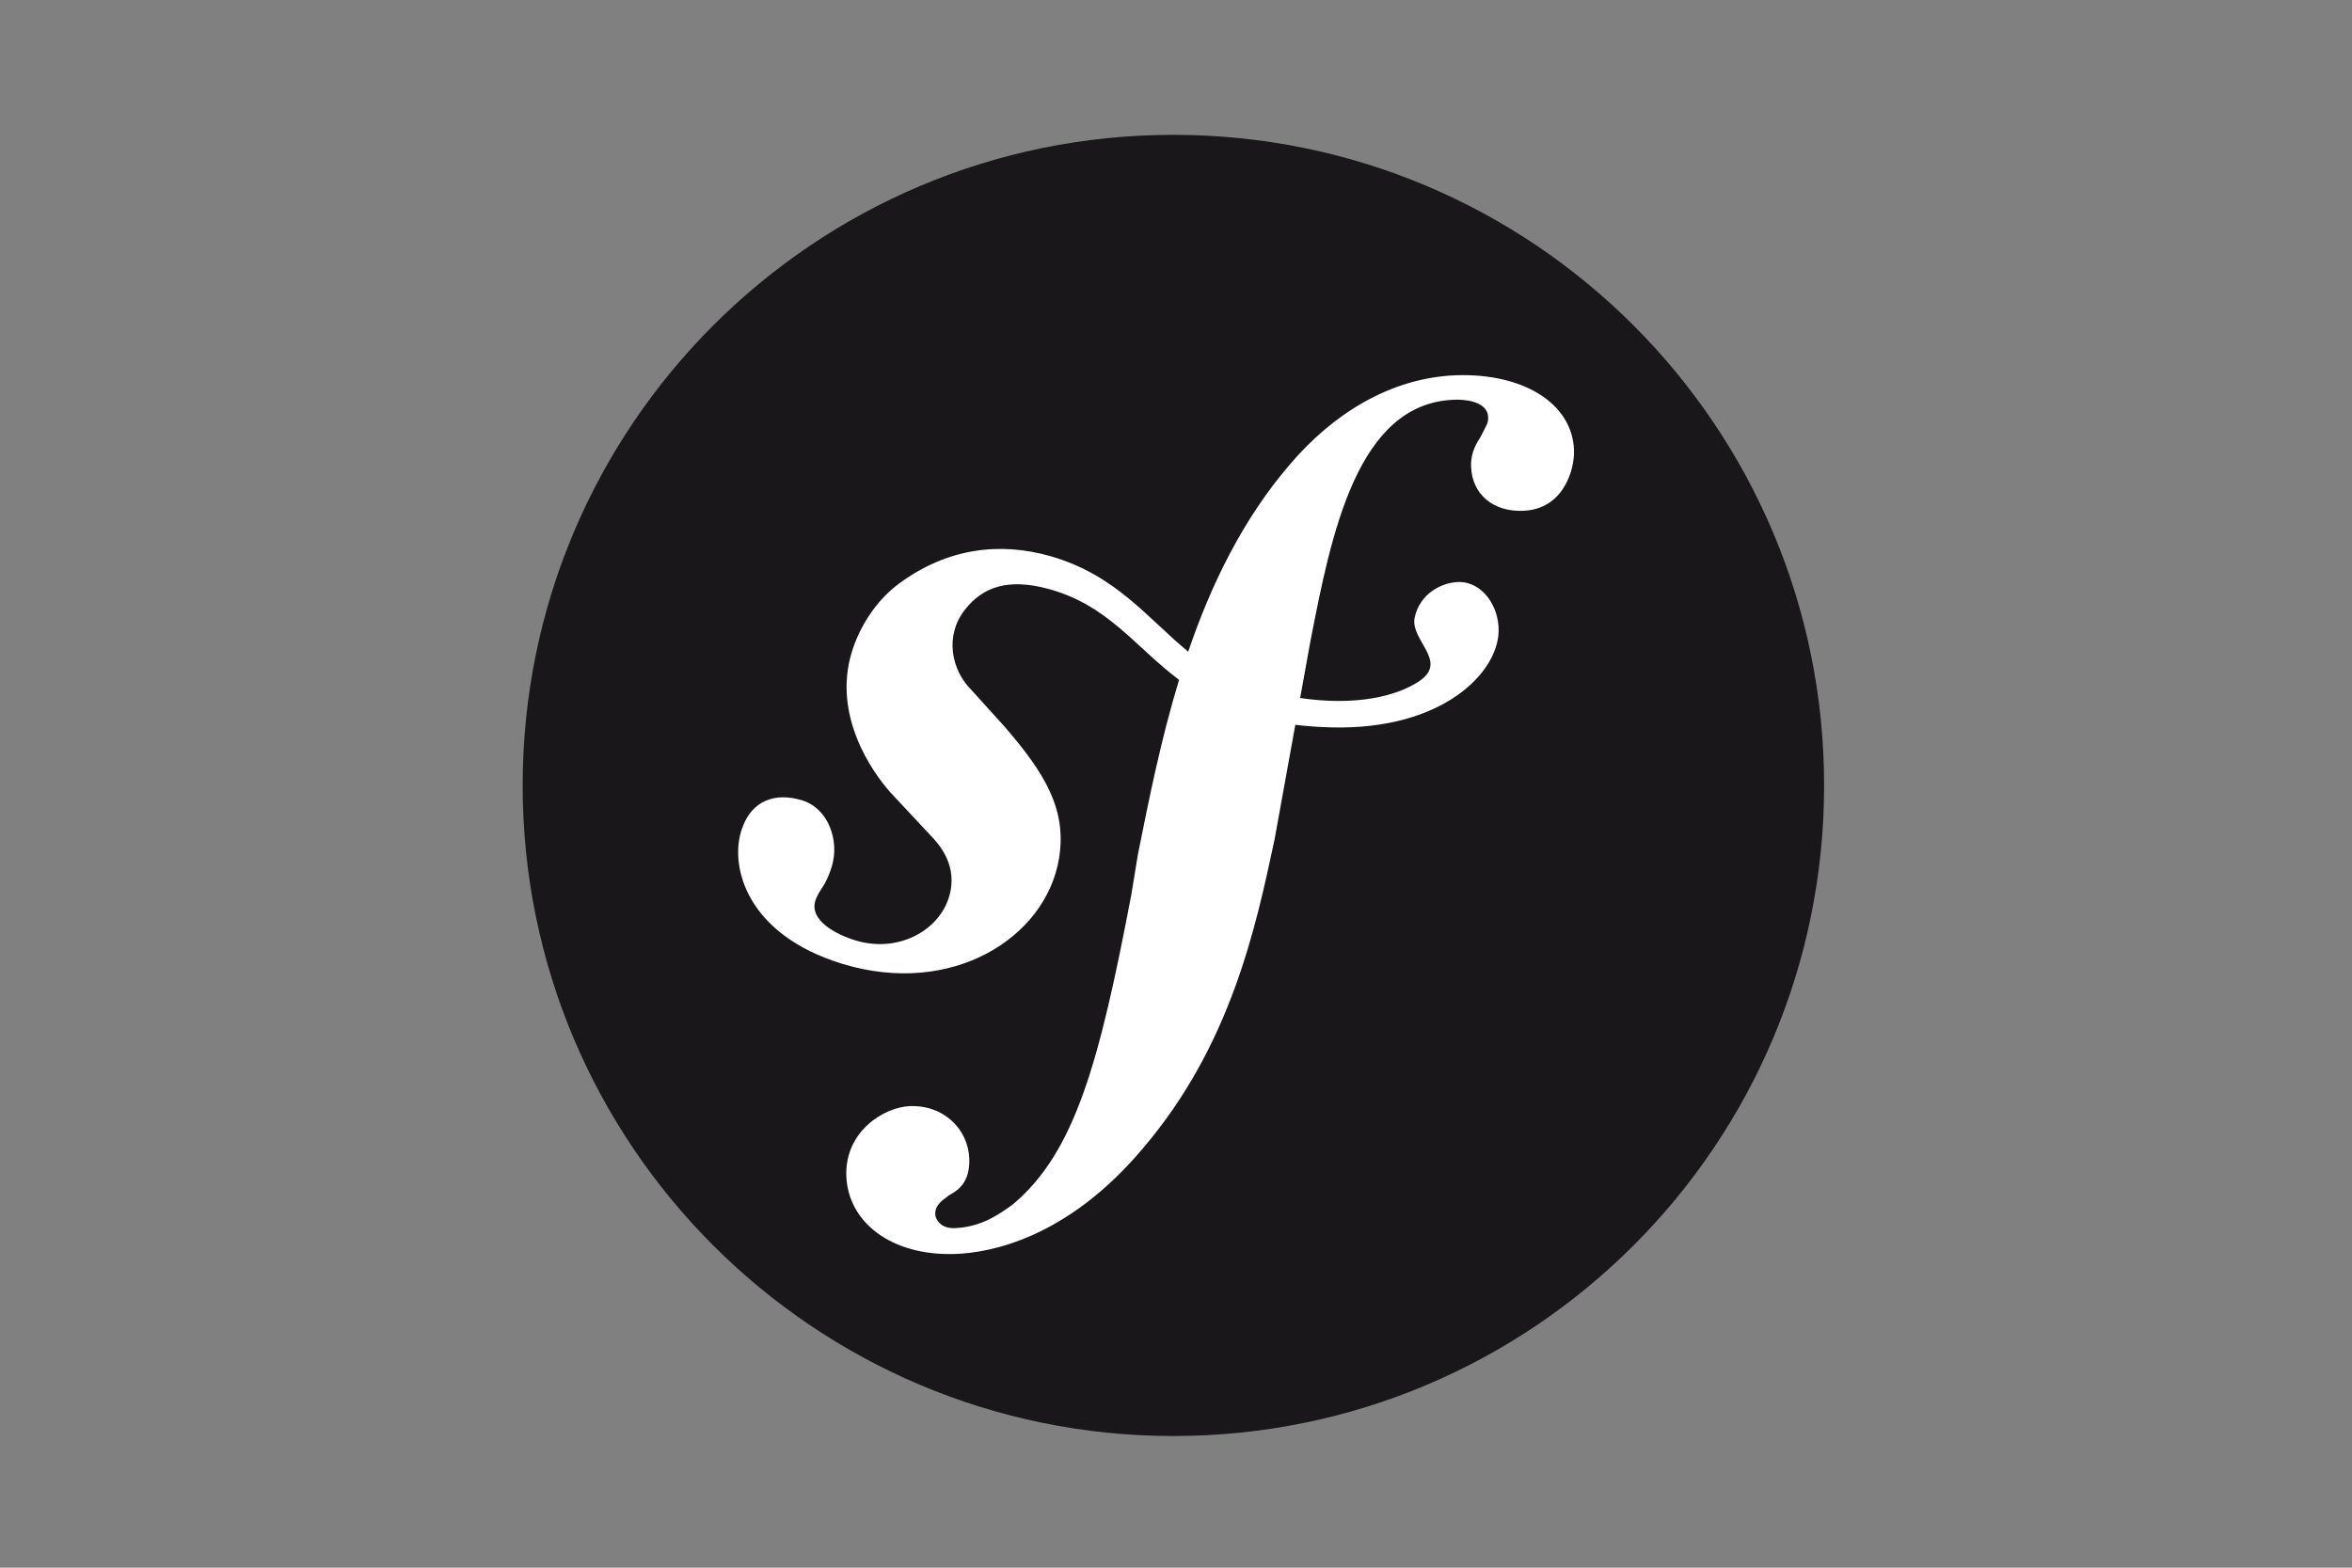
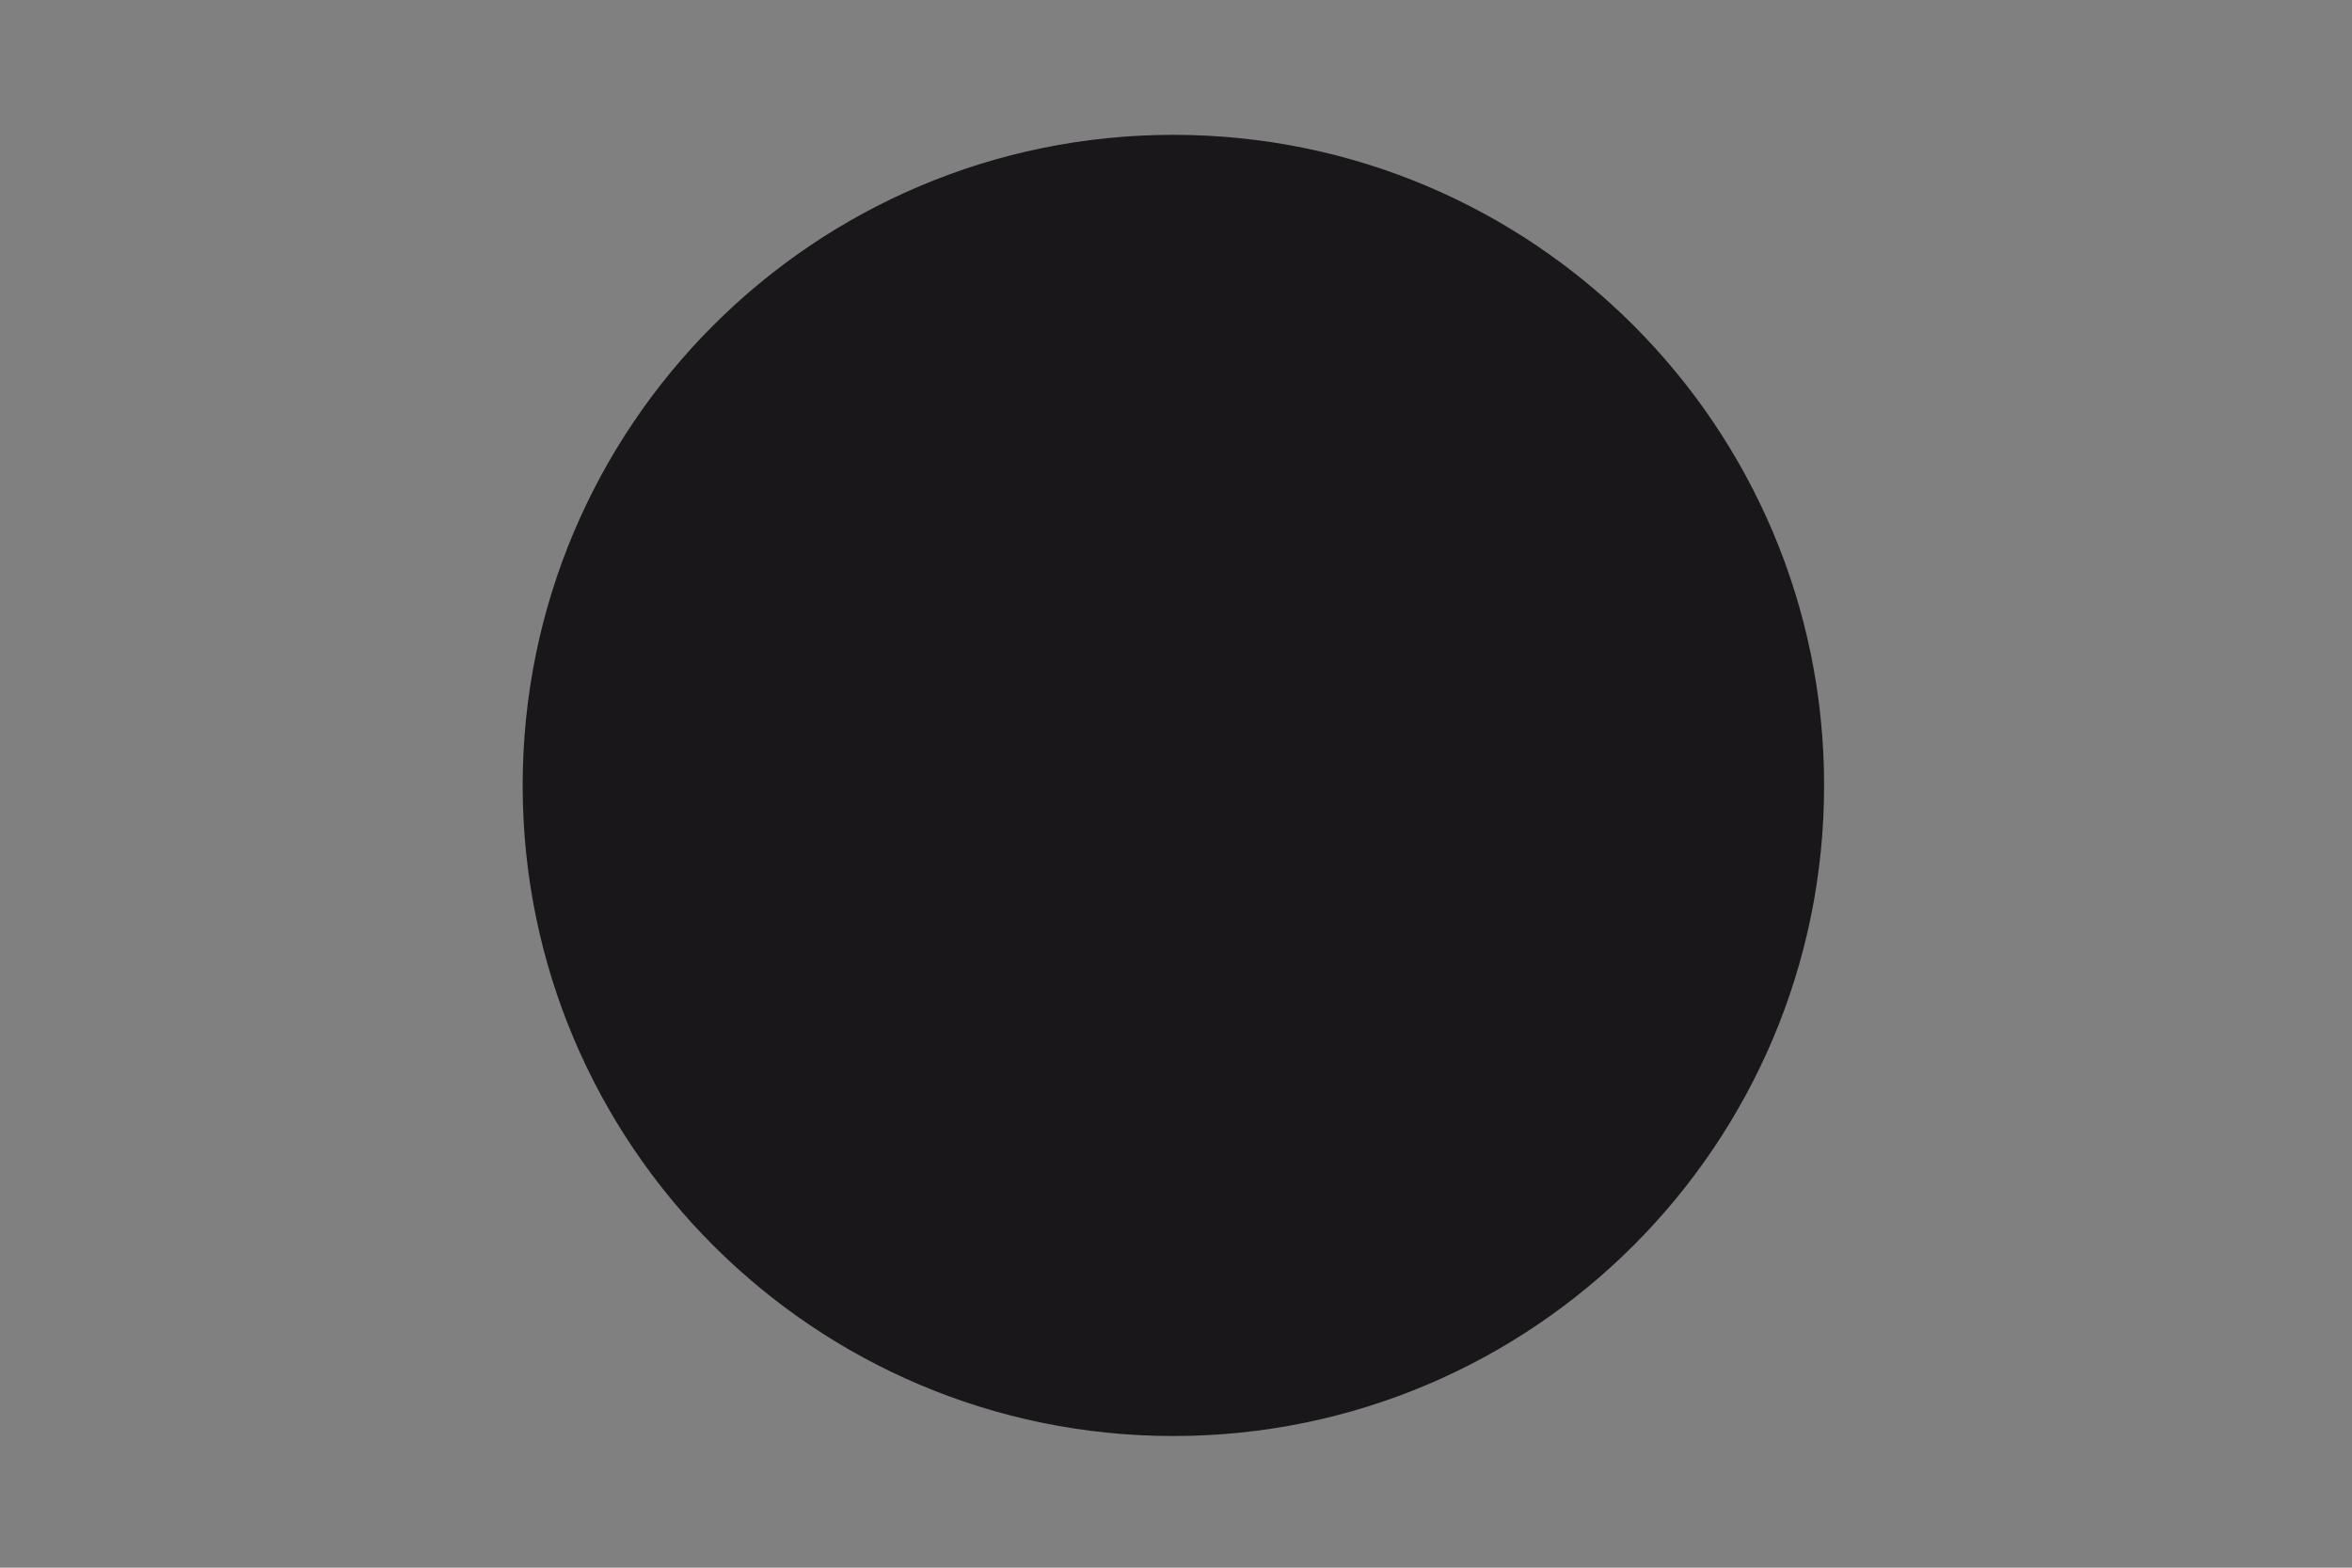
<svg xmlns="http://www.w3.org/2000/svg" width="126" height="84" fill="none">
  <rect width="100%" height="100%" fill="#808080" stroke="none" />
  <g clip-path="url(#a)">
    <path fill="#1A171B" d="M62.86 76.945c19.253 0 34.86-15.607 34.86-34.86 0-19.252-15.607-34.86-34.86-34.86S28 22.833 28 42.085c0 19.253 15.607 34.86 34.86 34.86" />
-     <path fill="#fff" d="M78.031 20.106c-3.537.124-6.623 2.073-8.921 4.769-2.544 2.956-4.237 6.463-5.456 10.042-2.182-1.788-3.865-4.103-7.365-5.112-2.705-.777-5.546-.456-8.16 1.49-1.237.925-2.09 2.323-2.495 3.637-1.05 3.414 1.103 6.453 2.082 7.544l2.139 2.292c.44.45 1.502 1.622.983 3.303-.56 1.827-2.764 3.01-5.024 2.313-1.01-.308-2.46-1.06-2.135-2.118.135-.433.444-.758.61-1.132.153-.322.226-.563.272-.705.413-1.348-.151-3.102-1.595-3.547-1.347-.413-2.725-.086-3.26 1.649-.606 1.97.337 5.546 5.388 7.104 5.918 1.818 10.924-1.404 11.634-5.607.447-2.632-.741-4.587-2.919-7.102l-1.774-1.962c-1.075-1.074-1.444-2.904-.331-4.31.938-1.187 2.275-1.693 4.464-1.098 3.195.868 4.62 3.085 6.996 4.873-.98 3.22-1.622 6.45-2.203 9.347l-.354 2.16c-1.699 8.912-2.995 13.805-6.366 16.614-.679.483-1.65 1.206-3.112 1.256-.767.024-1.015-.504-1.026-.734-.018-.538.436-.785.737-1.027.45-.246 1.132-.653 1.086-1.959-.05-1.542-1.327-2.88-3.174-2.818-1.384.047-3.492 1.349-3.413 3.732.082 2.462 2.377 4.307 5.836 4.19 1.85-.064 5.979-.816 10.048-5.654 4.737-5.545 6.061-11.903 7.058-16.556l1.112-6.143c.618.074 1.279.124 1.998.14 5.899.125 8.85-2.93 8.893-5.153.03-1.345-.882-2.669-2.159-2.639-.913.026-2.061.634-2.337 1.898-.269 1.24 1.877 2.358.2 3.445-1.192.771-3.329 1.315-6.337.873l.547-3.024c1.116-5.734 2.494-12.787 7.718-12.959.381-.02 1.774.017 1.807.939.01.307-.067.386-.427 1.09-.367.55-.506 1.017-.488 1.555.05 1.464 1.163 2.426 2.773 2.368 2.156-.07 2.776-2.169 2.741-3.247-.087-2.533-2.756-4.132-6.29-4.017" />
  </g>
  <defs>
    <clipPath id="a">
-       <path fill="#fff" d="M28 7h69.72v70H28z" />
+       <path fill="#fff" d="M28 7h69.72v70H28" />
    </clipPath>
  </defs>
</svg>